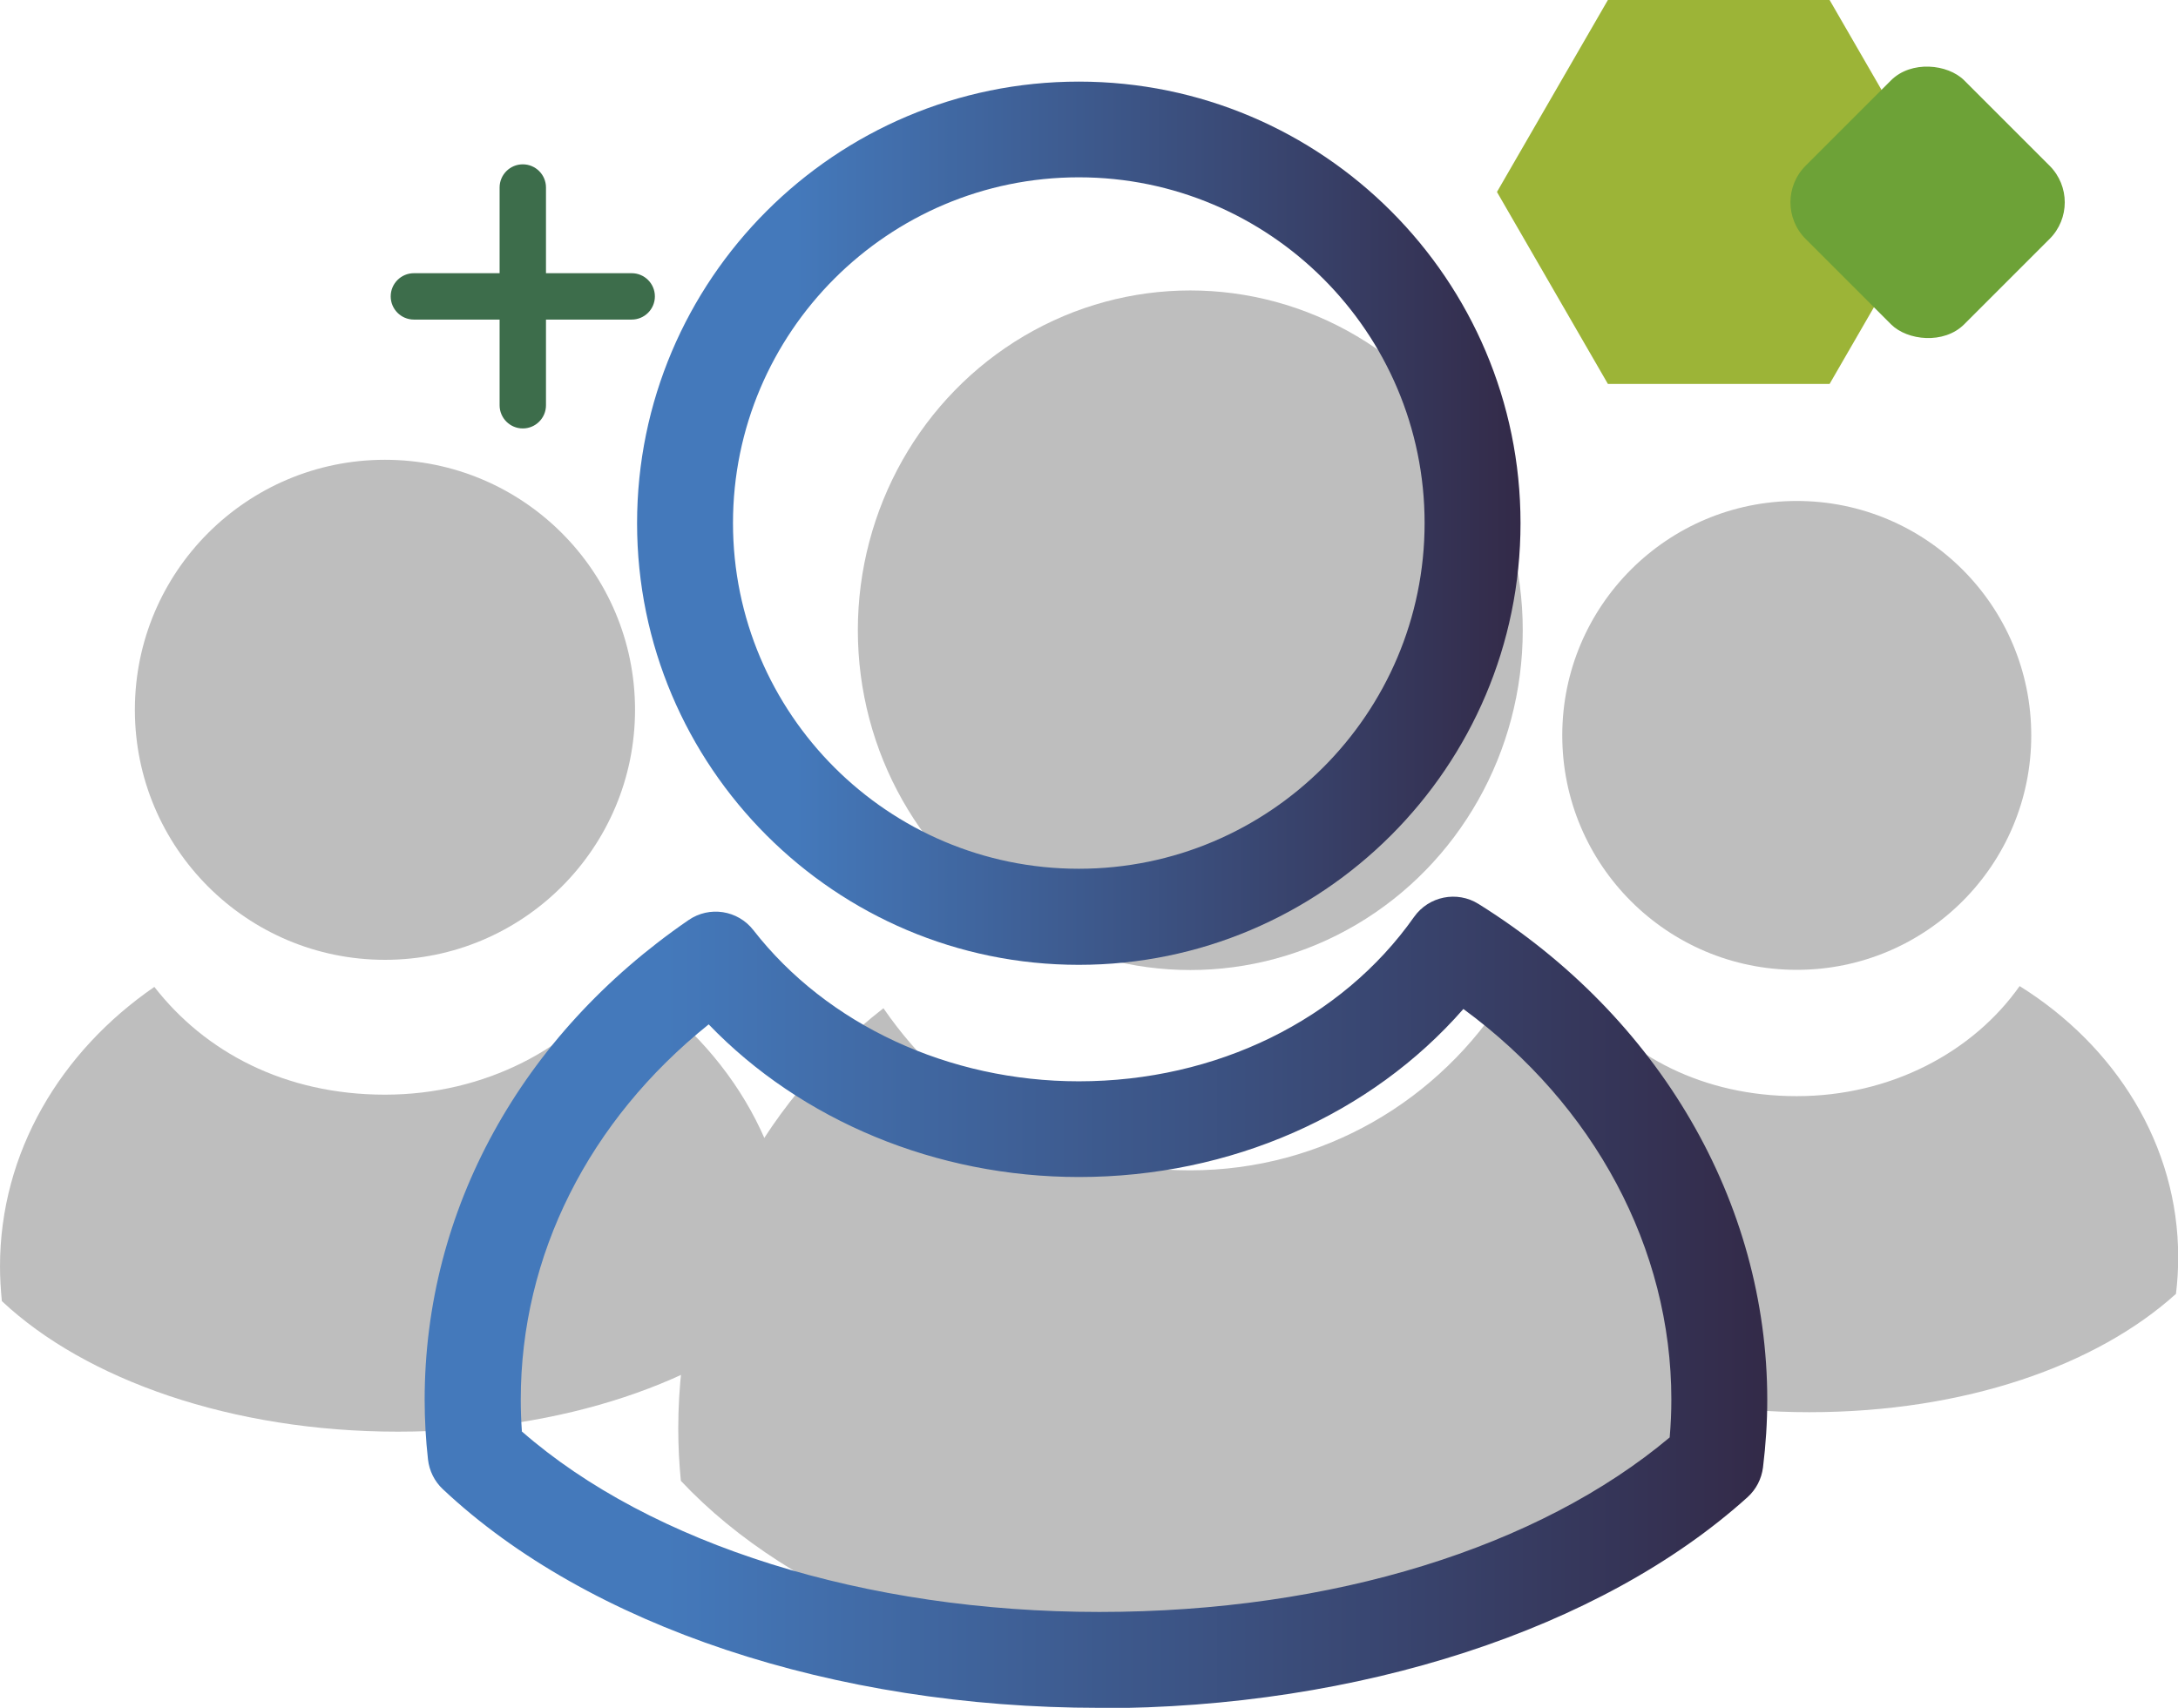
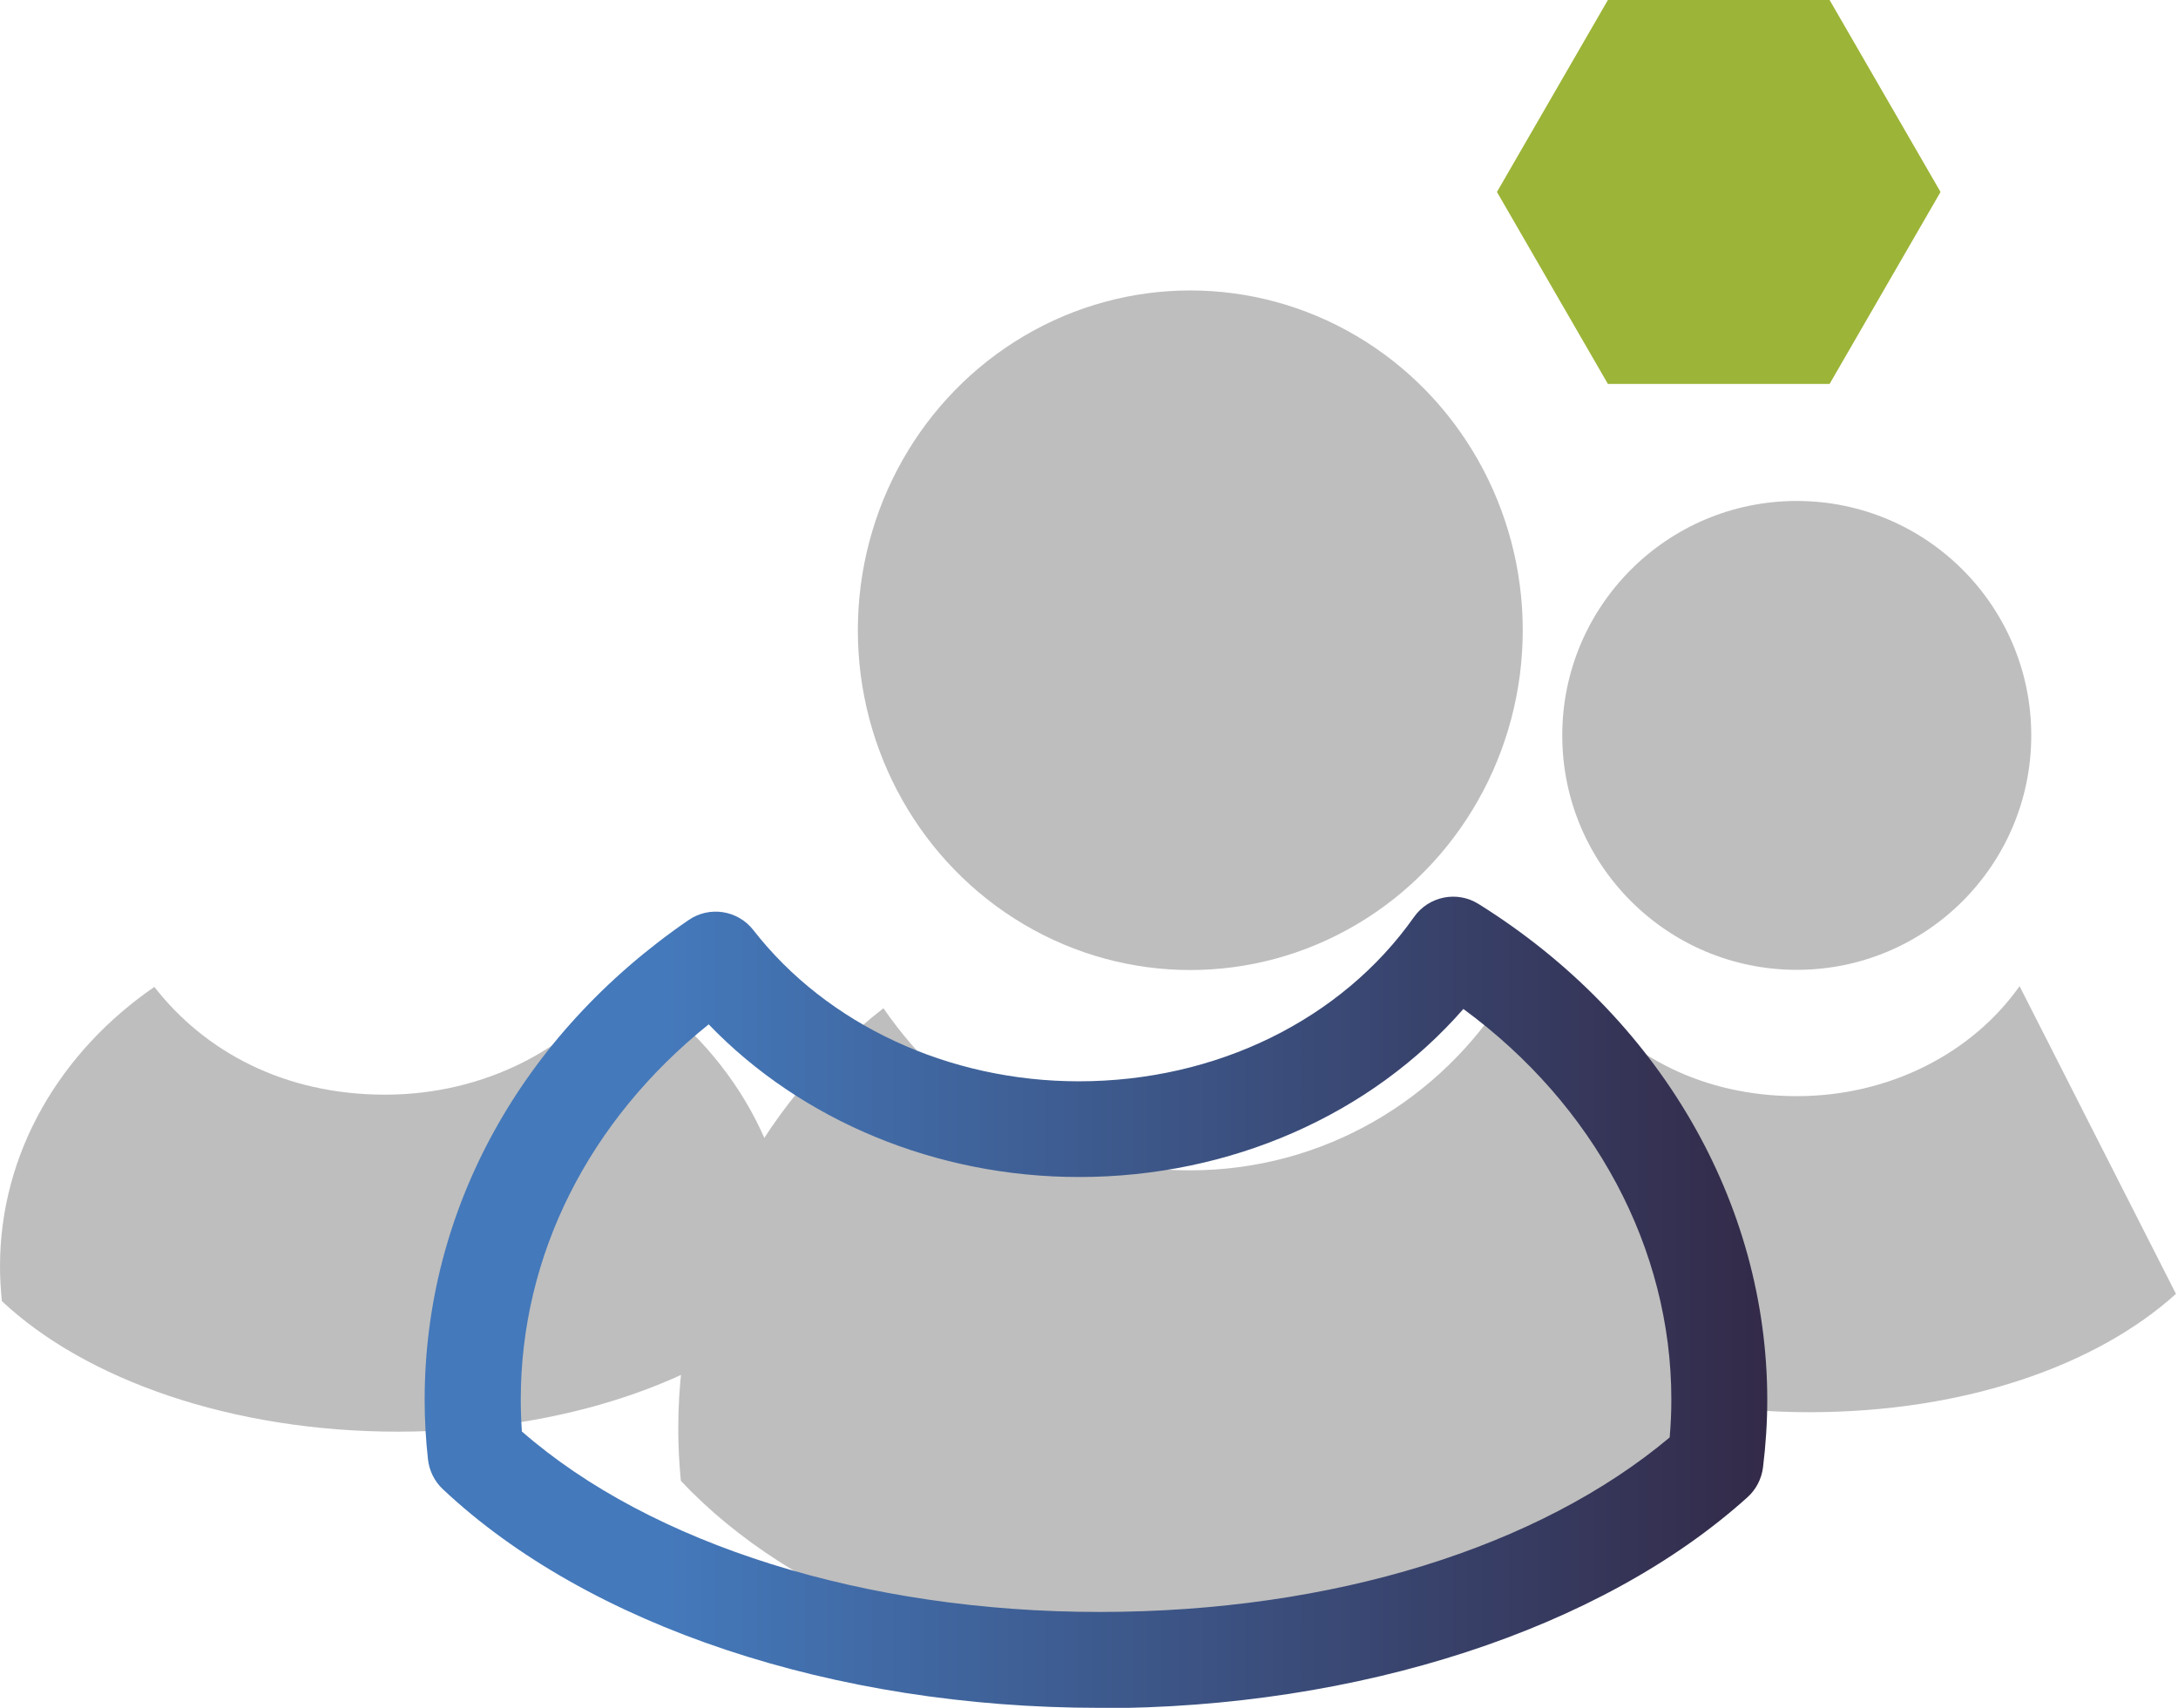
<svg xmlns="http://www.w3.org/2000/svg" xmlns:xlink="http://www.w3.org/1999/xlink" id="Capa_1" viewBox="0 0 117.4 92.08">
  <defs>
    <style>      .st0 {        fill: #3d6d4b;      }      .st1 {        fill: #6da237;      }      .st2 {        fill: url(#Degradado_sin_nombre_2211);      }      .st3 {        fill: #bebebe;      }      .st4 {        fill: #9cb437;      }      .st5 {        fill: url(#Degradado_sin_nombre_221);      }    </style>
    <linearGradient id="Degradado_sin_nombre_221" data-name="Degradado sin nombre 221" x1="34.34" y1="28.21" x2="81.96" y2="28.21" gradientUnits="userSpaceOnUse">
      <stop offset=".18" stop-color="#4479bb" />
      <stop offset="1" stop-color="#332a48" />
    </linearGradient>
    <linearGradient id="Degradado_sin_nombre_2211" data-name="Degradado sin nombre 221" x1="22.89" y1="70.21" x2="95.25" y2="70.21" xlink:href="#Degradado_sin_nombre_221" />
  </defs>
  <g>
-     <circle class="st3" cx="20.75" cy="38.27" r="13.48" />
    <path class="st3" d="M33.56,52.7c-2.67,3.8-7.41,6.32-12.81,6.32s-9.7-2.3-12.43-5.81c-5.06,3.48-8.32,8.93-8.32,15.07,0,.63.04,1.25.1,1.87,4.5,4.23,12.38,7.04,21.35,7.04s16.55-2.7,21.08-6.8c.09-.69.13-1.39.13-2.11,0-6.45-3.6-12.14-9.11-15.58Z" />
  </g>
  <g>
    <circle class="st3" cx="96.85" cy="39.65" r="12.64" />
-     <path class="st3" d="M108.86,53.17c-2.51,3.56-6.95,5.93-12.01,5.93s-9.09-2.16-11.65-5.44c-4.74,3.26-7.8,8.38-7.8,14.13,0,.59.03,1.17.1,1.75,4.22,3.97,11.61,6.6,20.02,6.6s15.51-2.53,19.77-6.38c.08-.65.12-1.31.12-1.98,0-6.05-3.38-11.39-8.54-14.61Z" />
+     <path class="st3" d="M108.86,53.17c-2.51,3.56-6.95,5.93-12.01,5.93s-9.09-2.16-11.65-5.44c-4.74,3.26-7.8,8.38-7.8,14.13,0,.59.03,1.17.1,1.75,4.22,3.97,11.61,6.6,20.02,6.6s15.51-2.53,19.77-6.38Z" />
  </g>
  <g>
    <ellipse class="st3" cx="64.16" cy="33.98" rx="17.92" ry="18.32" />
    <path class="st3" d="M81.19,53.58c-3.56,5.71-9.85,9.52-17.04,9.52s-12.9-3.46-16.53-8.74c-6.72,5.23-11.06,13.44-11.06,22.67,0,.95.05,1.88.14,2.81,5.98,6.37,16.46,10.6,28.38,10.6s22-4.06,28.03-10.23c.11-1.04.17-2.1.17-3.17,0-9.7-4.79-18.28-12.11-23.45Z" />
  </g>
  <g>
-     <path class="st5" d="M58.15,52.02c-13.13,0-23.81-10.68-23.81-23.81S45.02,4.4,58.15,4.4s23.81,10.68,23.81,23.81-10.68,23.81-23.81,23.81ZM58.15,9.56c-10.28,0-18.64,8.36-18.64,18.64s8.36,18.64,18.64,18.64,18.64-8.36,18.64-18.64-8.36-18.64-18.64-18.64Z" />
    <path class="st2" d="M59.26,92.08c-14.32,0-27.55-4.41-35.39-11.79-.45-.42-.73-.99-.8-1.6-.12-1.07-.18-2.15-.18-3.22,0-10.22,5.18-19.65,14.22-25.86,1.13-.78,2.66-.54,3.5.54,3.97,5.1,10.53,8.15,17.54,8.15,7.4,0,14.16-3.31,18.07-8.86.79-1.12,2.32-1.43,3.48-.7,9.74,6.08,15.56,16.08,15.56,26.74,0,1.2-.08,2.42-.23,3.64-.08.62-.37,1.18-.83,1.6-7.89,7.12-20.95,11.38-34.94,11.38ZM28.12,77.17c7,6.12,18.54,9.74,31.14,9.74s23.7-3.5,30.74-9.41c.06-.68.09-1.37.09-2.04,0-8.15-4.15-15.88-11.21-21.06-4.99,5.71-12.55,9.06-20.72,9.06-7.69,0-14.97-3.04-19.96-8.23-6.47,5.19-10.13,12.45-10.13,20.23,0,.56.02,1.13.06,1.7Z" />
  </g>
  <polygon class="st4" points="98.62 0 86.67 0 80.69 10.35 86.67 20.7 98.62 20.7 104.6 10.35 98.62 0" />
-   <path class="st0" d="M34.05,14.73h-4.62v-4.62c0-.69-.56-1.25-1.25-1.25s-1.25.56-1.25,1.25v4.62h-4.62c-.69,0-1.25.56-1.25,1.25s.56,1.25,1.25,1.25h4.62v4.62c0,.69.56,1.25,1.25,1.25s1.25-.56,1.25-1.25v-4.62h4.62c.69,0,1.25-.56,1.25-1.25s-.56-1.25-1.25-1.25Z" />
-   <rect class="st1" x="97.86" y="4.86" width="12.09" height="12.09" rx="2.79" ry="2.79" transform="translate(22.72 76.67) rotate(-45)" />
</svg>